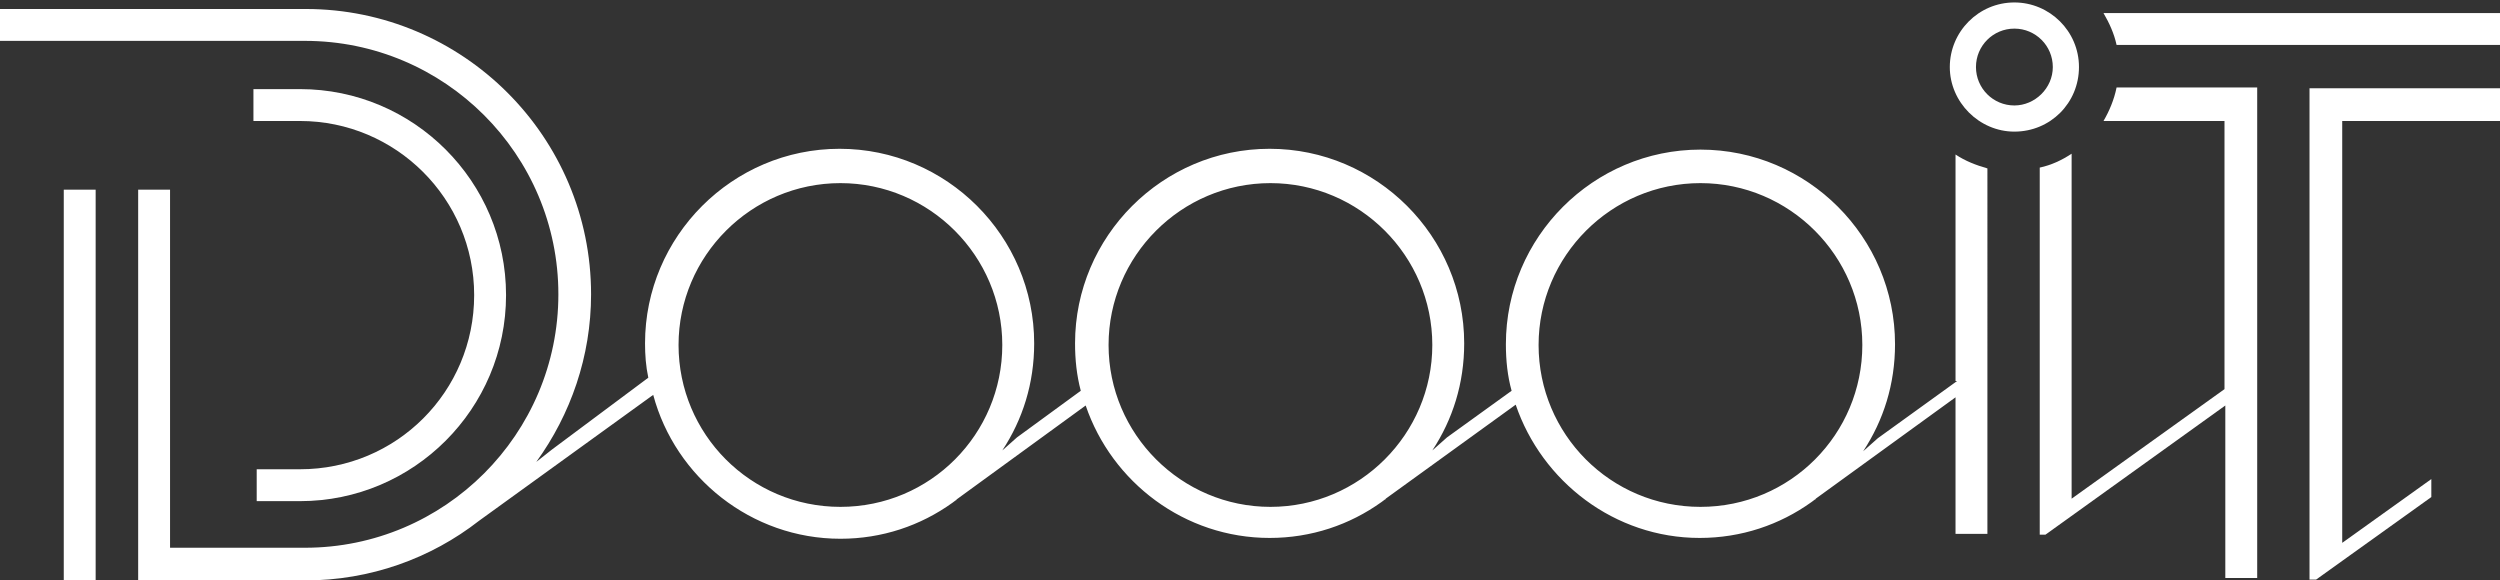
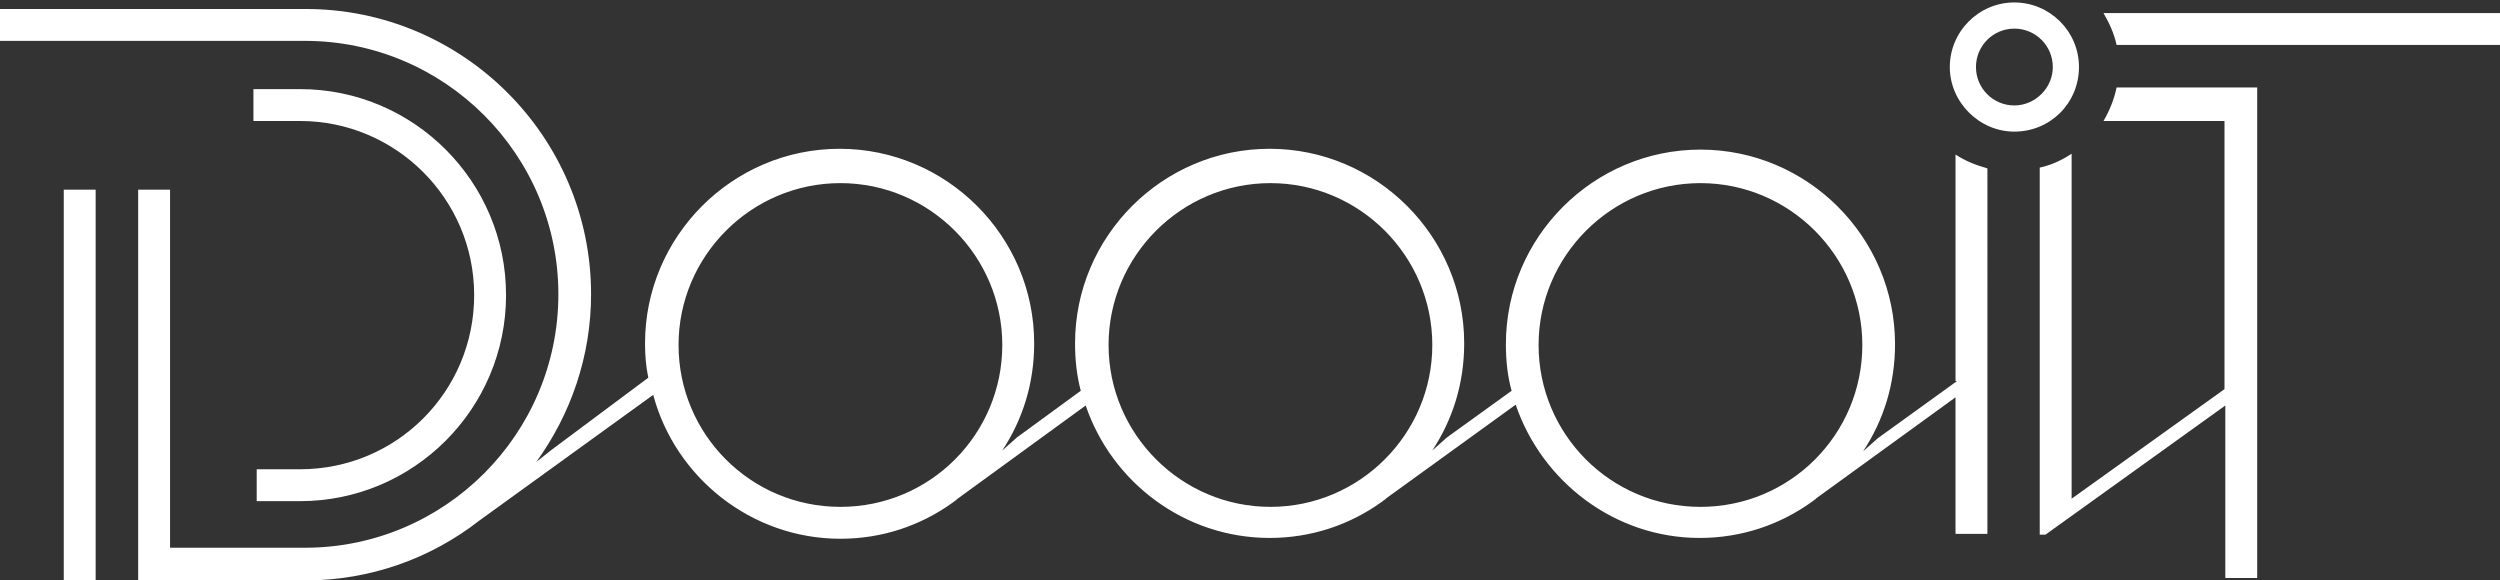
<svg xmlns="http://www.w3.org/2000/svg" version="1.1" id="レイヤー_1" x="0px" y="0px" viewBox="0 0 305.8 71" style="enable-background:new 0 0 305.8 71;" xml:space="preserve">
  <rect x="0" y="0" width="305.8" height="71" fill="#333333" stroke="none" />
  <style type="text/css">
	.st0{display:none;}
	.st1{display:inline;}
	.st2{fill:#FFFFFF;}
</style>
  <g id="bg" class="st0">
    <rect class="st1" width="317" height="71" />
  </g>
  <g>
    <path class="st2" d="M36.7,57.4h-5.3v3.9h5.3c13.9,0,25.2-11.3,25.2-25.2c0-13.9-11.3-25.2-25.2-25.2H31v3.9h5.7   c11.7,0,21.3,9.5,21.3,21.3S48.5,57.4,36.7,57.4z" />
-     <polygon class="st2" points="282.5,70.9 283.3,70.9 297.4,60.8 297.4,58.6 286.5,66.4 286.5,14.8 305.8,14.8 305.8,10.8    282.5,10.8  " />
    <rect x="7.8" y="23.2" class="st2" width="3.9" height="47.8" />
    <path class="st2" d="M254.3,8.2c0-4.4-3.6-7.9-7.9-7.9c-4.4,0-7.9,3.6-7.9,7.9s3.6,7.9,7.9,7.9C250.8,16.1,254.3,12.6,254.3,8.2z    M246.4,12.9c-2.6,0-4.7-2.1-4.7-4.7s2.1-4.7,4.7-4.7c2.6,0,4.7,2.1,4.7,4.7S248.9,12.9,246.4,12.9z" />
    <path class="st2" d="M257.3,1.6c0.7,1.2,1.3,2.5,1.6,3.9h46.9V1.6H257.3z" />
    <path class="st2" d="M257.3,14.8h14.8v32.8L253.4,61V18.8c-1.2,0.8-2.5,1.4-3.9,1.7v44.9h0.7l22-15.8v21.1h3.9v-60h-17.2   C258.6,12.2,258,13.6,257.3,14.8z" />
    <path class="st2" d="M239.4,46.6l-9.7,7l-1.8,1.6c2.5-3.8,3.9-8.2,3.9-13.1c0-13.1-10.7-23.8-23.8-23.8s-23.8,10.7-23.8,23.8   c0,2,0.2,3.9,0.7,5.7l-7.9,5.7l-1.8,1.6c2.5-3.8,3.9-8.2,3.9-13.1c0-13.1-10.7-23.8-23.8-23.8c-13.1,0-23.8,10.7-23.8,23.8   c0,2,0.2,3.9,0.7,5.8l-7.8,5.7l-1.8,1.6c2.5-3.8,3.9-8.2,3.9-13.1c0-13.1-10.7-23.8-23.8-23.8c-13.1,0-23.8,10.7-23.8,23.8   c0,1.4,0.1,2.8,0.4,4.2L67.5,55l-1.9,1.5c4.2-5.8,6.7-12.9,6.7-20.5c0-19.3-15.7-34.9-34.9-34.9H0v3.9h37.3c17.1,0,31,13.9,31,31   s-13.9,31-31,31H20.8V23.2h-3.9V71h20.4c8,0,15.4-2.7,21.3-7.3l21.3-15.4c2.7,10.1,12,17.6,22.9,17.6c5.1,0,9.8-1.6,13.7-4.4l0,0   l0.4-0.3c0,0,0.1,0,0.1-0.1l15.8-11.5c3.2,9.4,12.1,16.2,22.5,16.2c5.1,0,9.8-1.6,13.7-4.4l0,0l0.4-0.3c0,0,0.1,0,0.1-0.1   l15.9-11.5c3.2,9.4,12.1,16.3,22.5,16.3c5.1,0,9.8-1.6,13.7-4.4l0,0l0.4-0.3c0,0,0.1,0,0.1-0.1l17.1-12.4v16.7h3.9V20.6   c-1.4-0.4-2.7-0.9-3.9-1.7V46.6z M83,42.2c0-10.9,8.9-19.8,19.8-19.8s19.8,8.9,19.8,19.8S113.8,62,102.8,62S83,53.1,83,42.2z    M135.6,42.2c0-10.9,8.9-19.8,19.8-19.8s19.8,8.9,19.8,19.8S166.3,62,155.4,62S135.6,53.1,135.6,42.2z M188.2,42.2   c0-10.9,8.9-19.8,19.8-19.8s19.8,8.9,19.8,19.8S219,62,208,62S188.2,53.1,188.2,42.2z" />
  </g>
</svg>